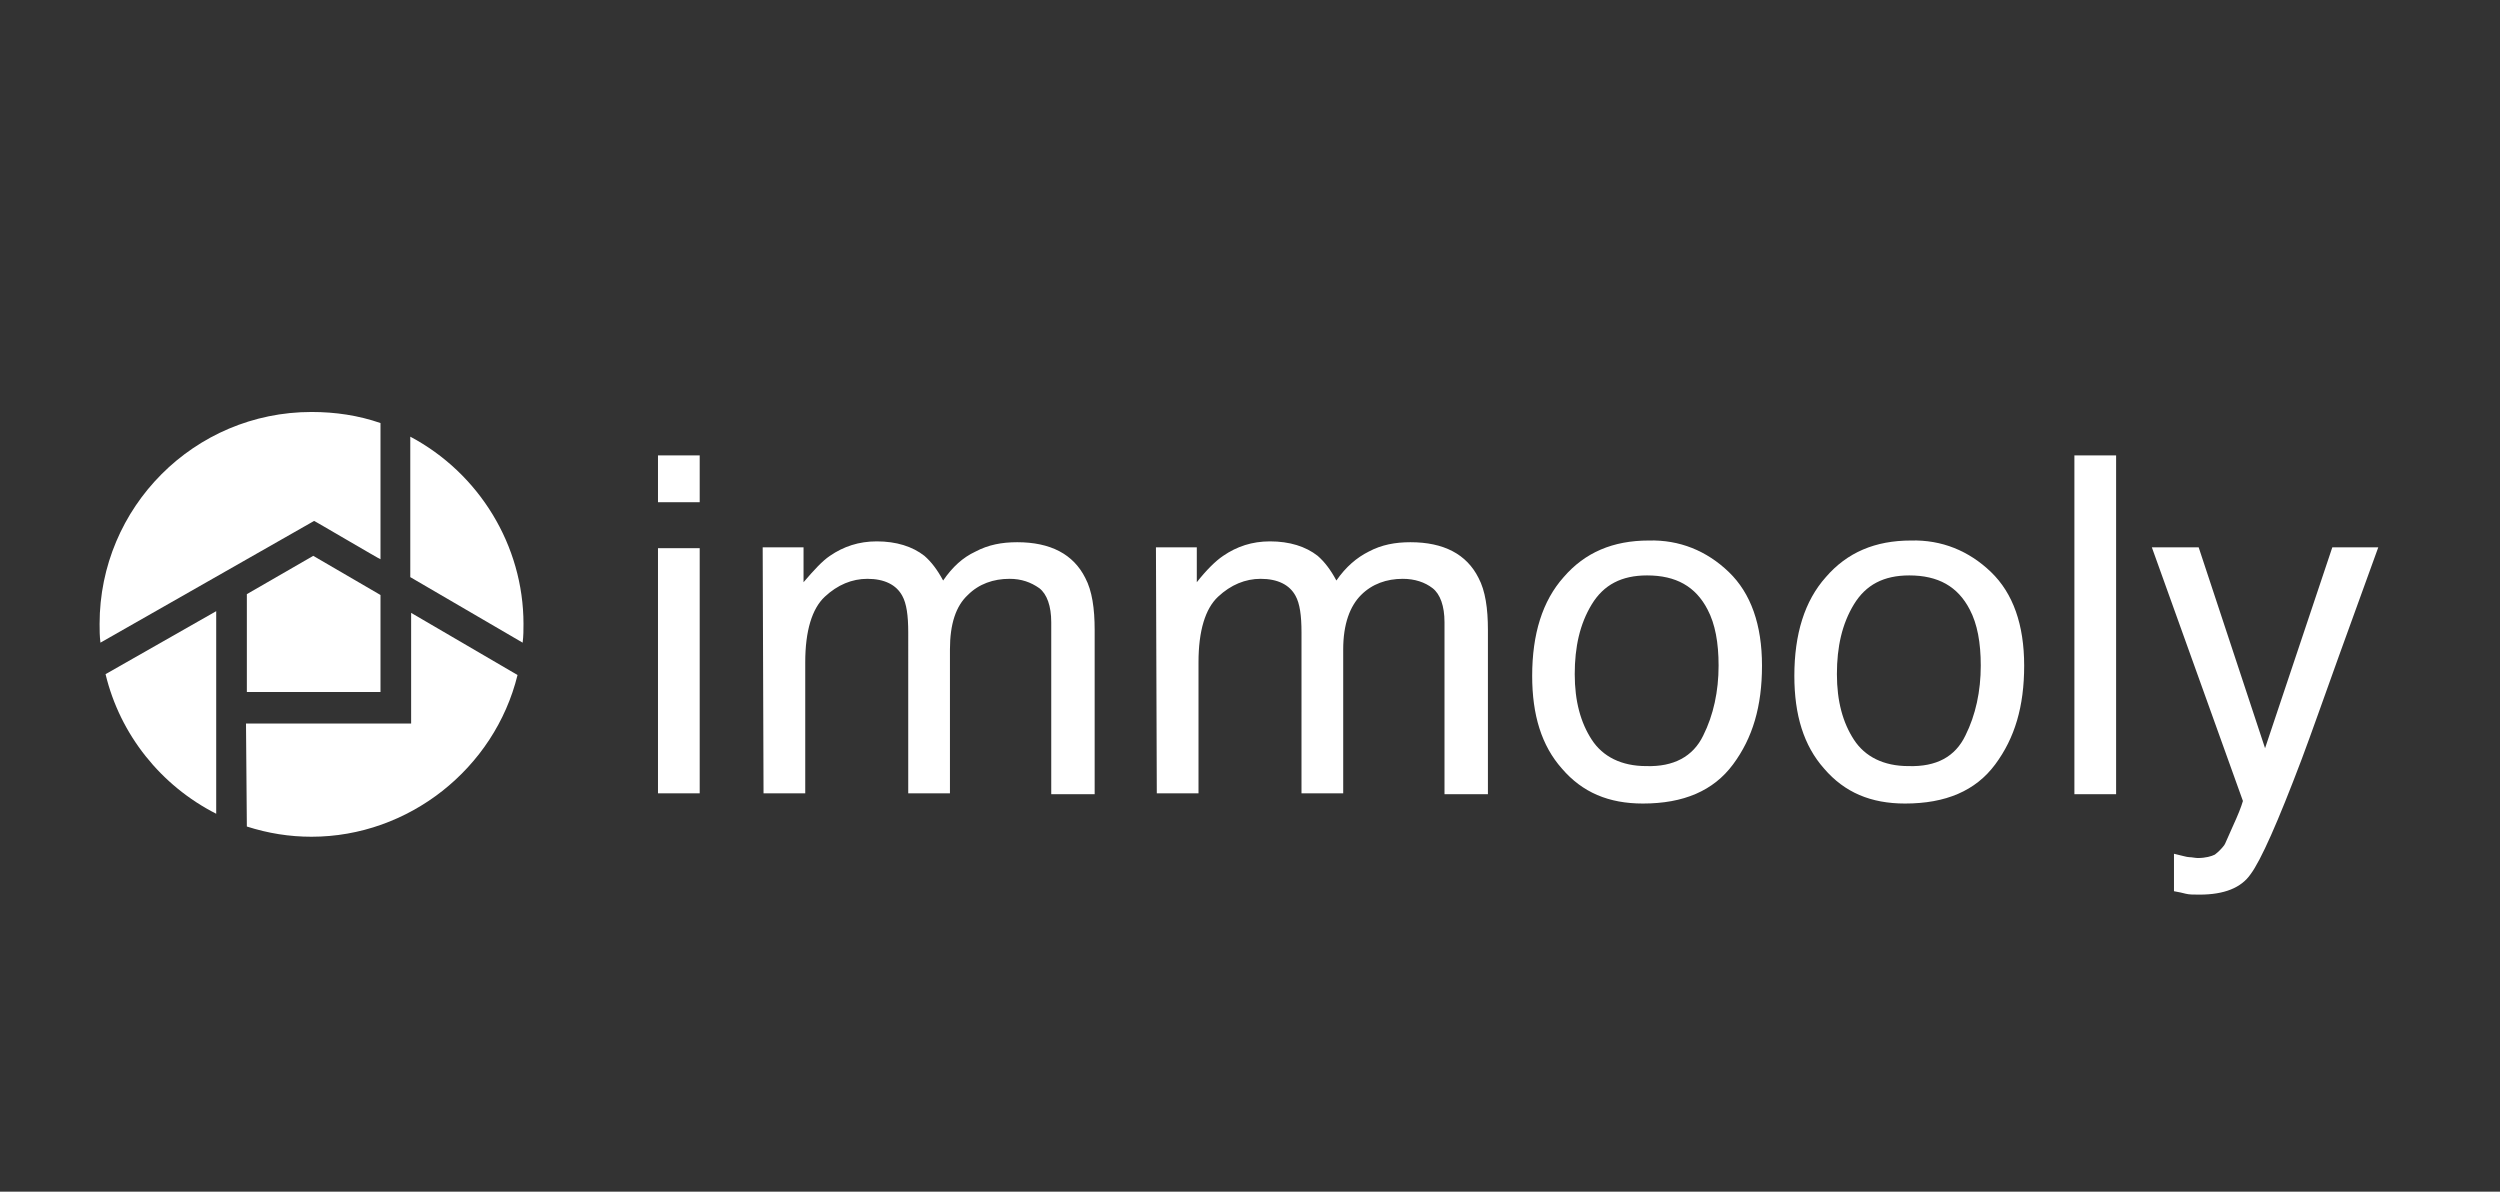
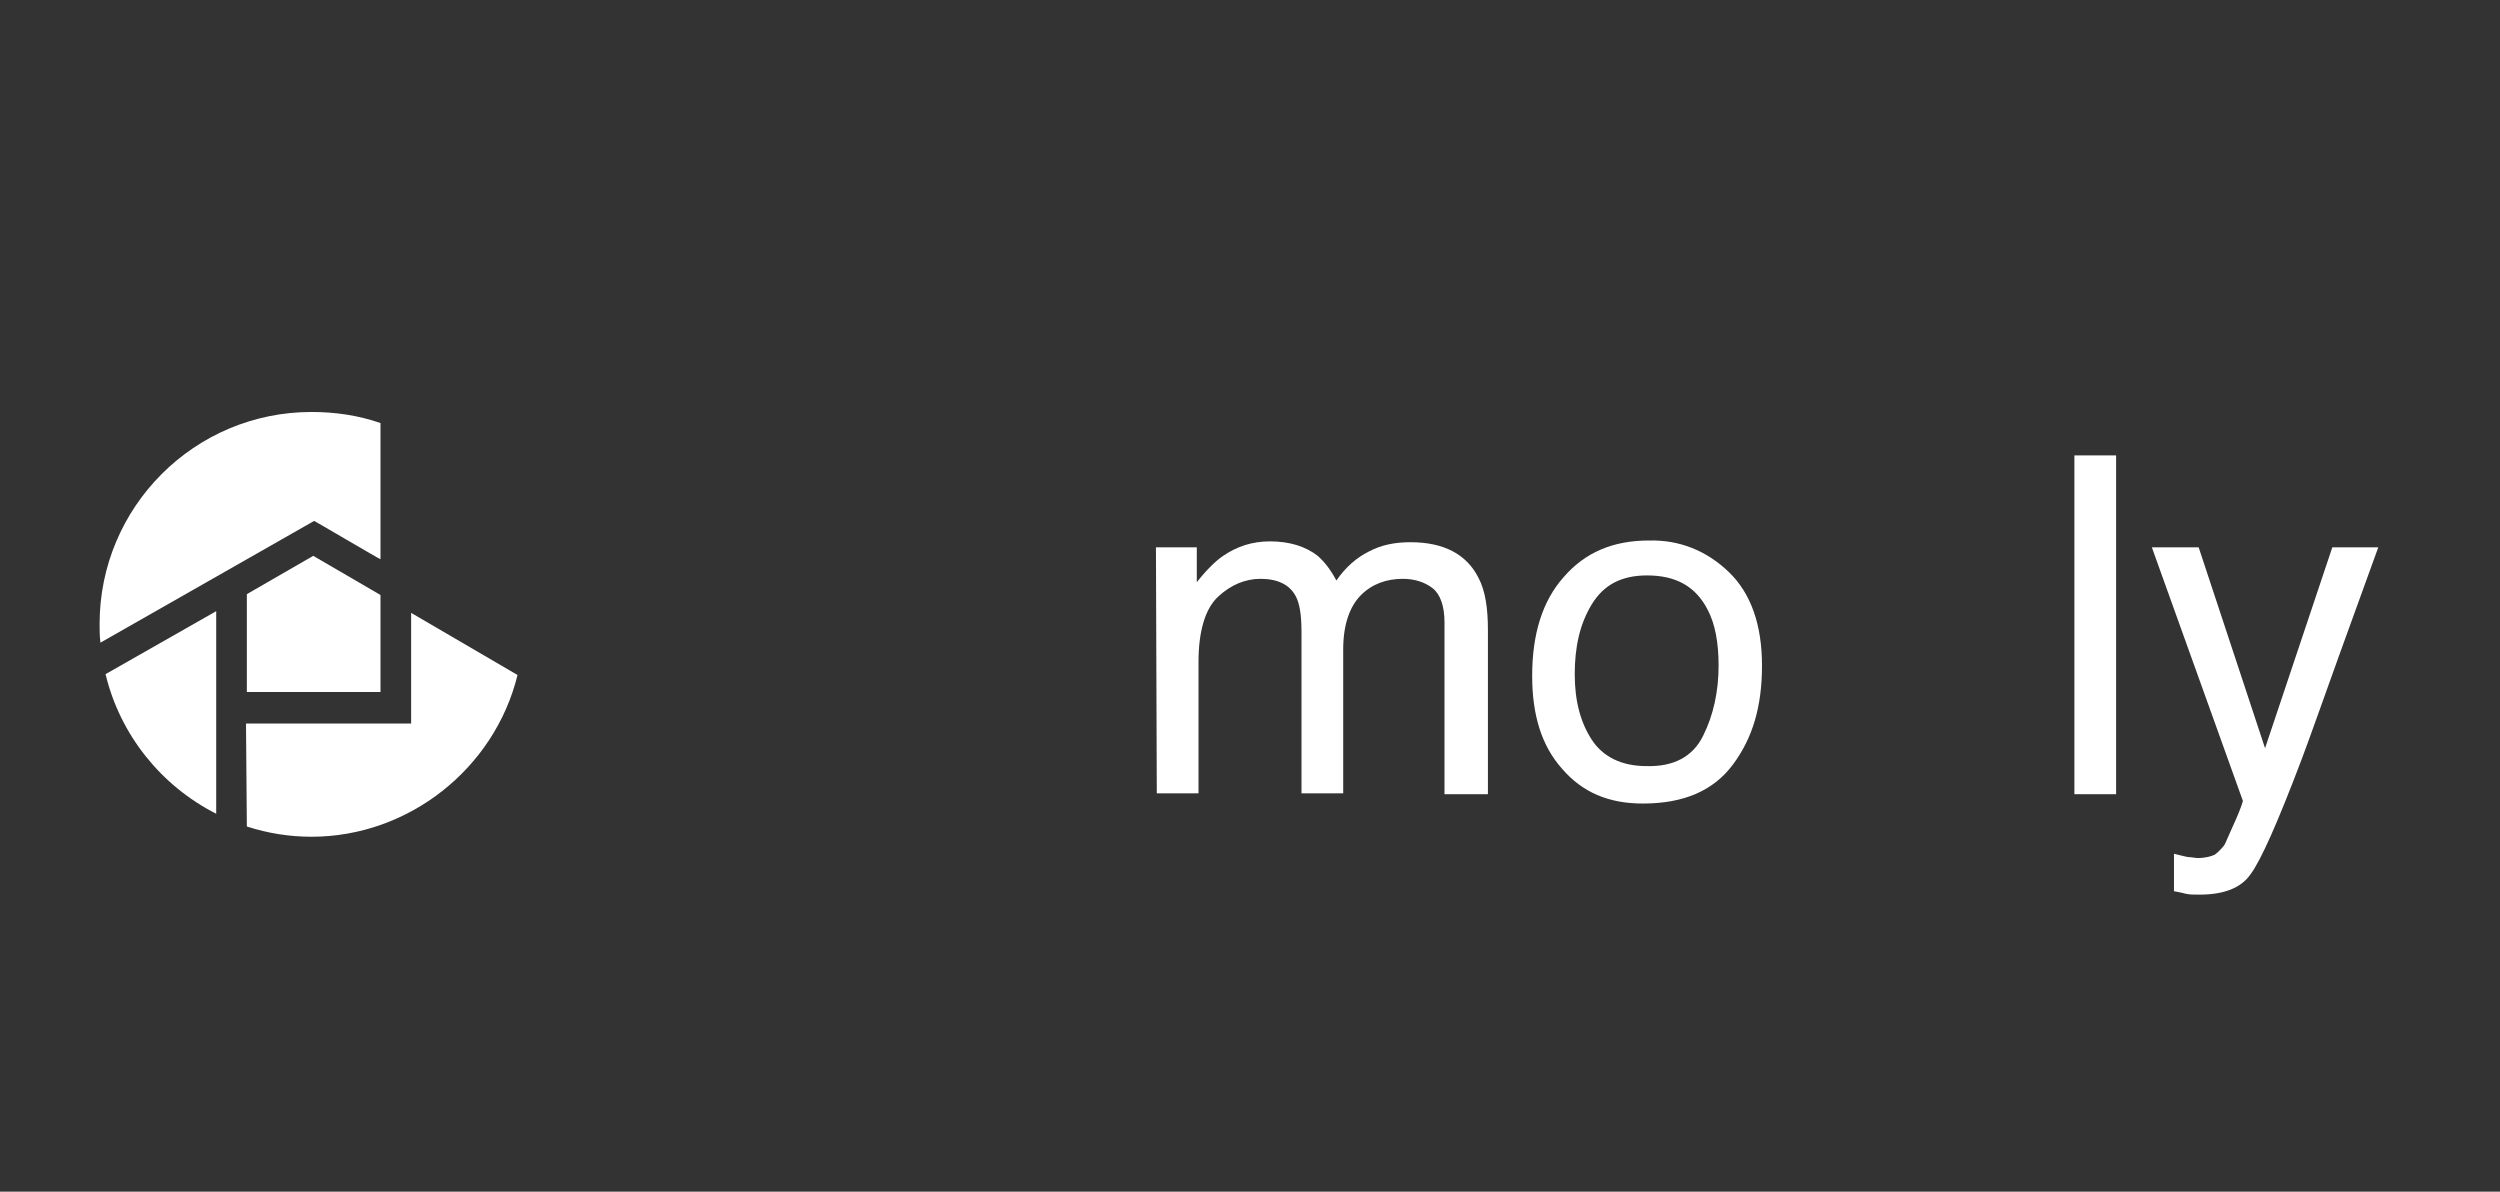
<svg xmlns="http://www.w3.org/2000/svg" version="1.1" id="Ebene_1" x="0px" y="0px" viewBox="0 0 293.7 140" style="enable-background:new 0 0 293.7 140;" xml:space="preserve">
  <rect x="0" y="0" width="293.7" height="140" fill="#333333" stroke="none" />
  <style type="text/css">
	.st0{fill:#FFFFFF;}
</style>
  <g>
    <polygon class="st0" points="36.8,65.3 29,69.8 29,81.3 44.7,81.3 44.7,69.9  " />
    <path class="st0" d="M29,97.1c2.5,0.8,5,1.2,7.6,1.2c11.4,0,21.5-8,24.2-19L48.3,72v13H28.9L29,97.1L29,97.1z" />
-     <path class="st0" d="M61.5,73.3c0-9.2-5.2-17.7-13.3-22v16.5l13.2,7.7C61.5,74.7,61.5,74,61.5,73.3z" />
    <path class="st0" d="M44.7,65.7v-16c-2.6-0.9-5.3-1.3-8.1-1.3c-13.8,0-24.9,11.2-24.9,24.9c0,0.7,0,1.4,0.1,2.2l25.1-14.3   C36.8,61.1,44.6,65.7,44.7,65.7z" />
    <path class="st0" d="M25.4,95.6V71.8l-13,7.4C14.1,86.3,18.9,92.3,25.4,95.6z" />
    <path class="st0" d="M8,73.3L8,73.3L8,73.3L8,73.3z" />
-     <path class="st0" d="M36.6,44.7L36.6,44.7L36.6,44.7L36.6,44.7z" />
    <path class="st0" d="M65.1,73.3L65.1,73.3L65.1,73.3L65.1,73.3z" />
  </g>
  <g>
-     <path class="st0" d="M77.3,53.5h4.9V59h-4.9V53.5z M77.3,64.4h4.9v28.8h-4.9V64.4z" />
-     <path class="st0" d="M89.6,64.3h4.8v4.1c1.2-1.4,2.2-2.5,3.1-3.1c1.6-1.1,3.4-1.7,5.5-1.7c2.3,0,4.2,0.6,5.6,1.7   c0.8,0.7,1.5,1.6,2.2,2.9c1.1-1.6,2.3-2.7,3.8-3.4c1.5-0.8,3.1-1.1,4.9-1.1c3.9,0,6.6,1.4,8,4.2c0.8,1.5,1.1,3.6,1.1,6.1v19.3h-5.1   V73.1c0-1.9-0.5-3.3-1.4-4c-1-0.7-2.1-1.1-3.5-1.1c-1.9,0-3.6,0.6-4.9,1.9c-1.4,1.3-2.1,3.4-2.1,6.4v16.9h-4.9V74.3   c0-2-0.2-3.4-0.7-4.3c-0.7-1.3-2.1-2-4.1-2c-1.8,0-3.5,0.7-5,2.1s-2.3,4-2.3,7.7v15.4h-4.9L89.6,64.3L89.6,64.3z" />
    <path class="st0" d="M135.8,64.3h4.8v4.1c1.1-1.4,2.2-2.5,3.1-3.1c1.6-1.1,3.4-1.7,5.5-1.7c2.3,0,4.2,0.6,5.6,1.7   c0.8,0.7,1.5,1.6,2.2,2.9c1.1-1.6,2.4-2.7,3.8-3.4c1.5-0.8,3.1-1.1,4.9-1.1c3.9,0,6.6,1.4,8,4.2c0.8,1.5,1.1,3.6,1.1,6.1v19.3h-5.1   V73.1c0-1.9-0.5-3.3-1.4-4s-2.1-1.1-3.5-1.1c-1.9,0-3.6,0.6-4.9,1.9s-2.1,3.4-2.1,6.4v16.9h-4.9V74.3c0-2-0.2-3.4-0.7-4.3   c-0.7-1.3-2.1-2-4.1-2c-1.8,0-3.5,0.7-5,2.1s-2.3,4-2.3,7.7v15.4h-4.9L135.8,64.3L135.8,64.3z" />
    <path class="st0" d="M203.1,67.2c2.6,2.5,3.9,6.2,3.9,11s-1.1,8.5-3.4,11.6s-5.8,4.6-10.6,4.6c-4,0-7.1-1.3-9.5-4.1   c-2.4-2.7-3.5-6.3-3.5-10.9c0-4.9,1.2-8.8,3.7-11.6c2.5-2.9,5.8-4.3,10-4.3C197.3,63.4,200.5,64.7,203.1,67.2z M200.1,86.4   c1.2-2.4,1.8-5.2,1.8-8.2c0-2.7-0.4-4.9-1.3-6.6c-1.4-2.7-3.7-4-7.1-4c-3,0-5.1,1.1-6.5,3.4s-2,5-2,8.2s0.7,5.7,2,7.7   s3.5,3.1,6.4,3.1C196.6,90.1,198.9,88.9,200.1,86.4L200.1,86.4z" />
-     <path class="st0" d="M233.9,67.2c2.6,2.5,3.9,6.2,3.9,11s-1.1,8.5-3.4,11.6s-5.8,4.6-10.6,4.6c-4,0-7.1-1.3-9.5-4.1   c-2.4-2.7-3.5-6.3-3.5-10.9c0-4.9,1.2-8.8,3.7-11.6c2.5-2.9,5.8-4.3,10-4.3C228.1,63.4,231.3,64.7,233.9,67.2z M230.9,86.4   c1.2-2.4,1.8-5.2,1.8-8.2c0-2.7-0.4-4.9-1.3-6.6c-1.4-2.7-3.7-4-7.1-4c-3,0-5.1,1.1-6.5,3.4s-2,5-2,8.2s0.7,5.7,2,7.7   s3.5,3.1,6.4,3.1C227.5,90.1,229.7,88.9,230.9,86.4L230.9,86.4z" />
    <path class="st0" d="M243.7,53.5h4.9v39.8h-4.9C243.7,93.2,243.7,53.5,243.7,53.5z" />
    <path class="st0" d="M274,64.3h5.4c-0.7,1.9-2.2,6.1-4.6,12.7c-1.8,5-3.2,9-4.4,12.2c-2.8,7.4-4.8,11.9-6,13.5   c-1.1,1.6-3.1,2.4-6,2.4c-0.7,0-1.2,0-1.6-0.1s-0.8-0.2-1.4-0.3v-4.4c0.9,0.2,1.5,0.4,1.8,0.4s0.7,0.1,1,0.1c0.9,0,1.6-0.2,2-0.4   c0.4-0.3,0.8-0.7,1.1-1.1c0.1-0.1,0.4-0.9,1-2.2c0.6-1.3,1-2.3,1.2-3l-10.7-29.8h5.5l7.8,23.6L274,64.3L274,64.3z" />
  </g>
</svg>